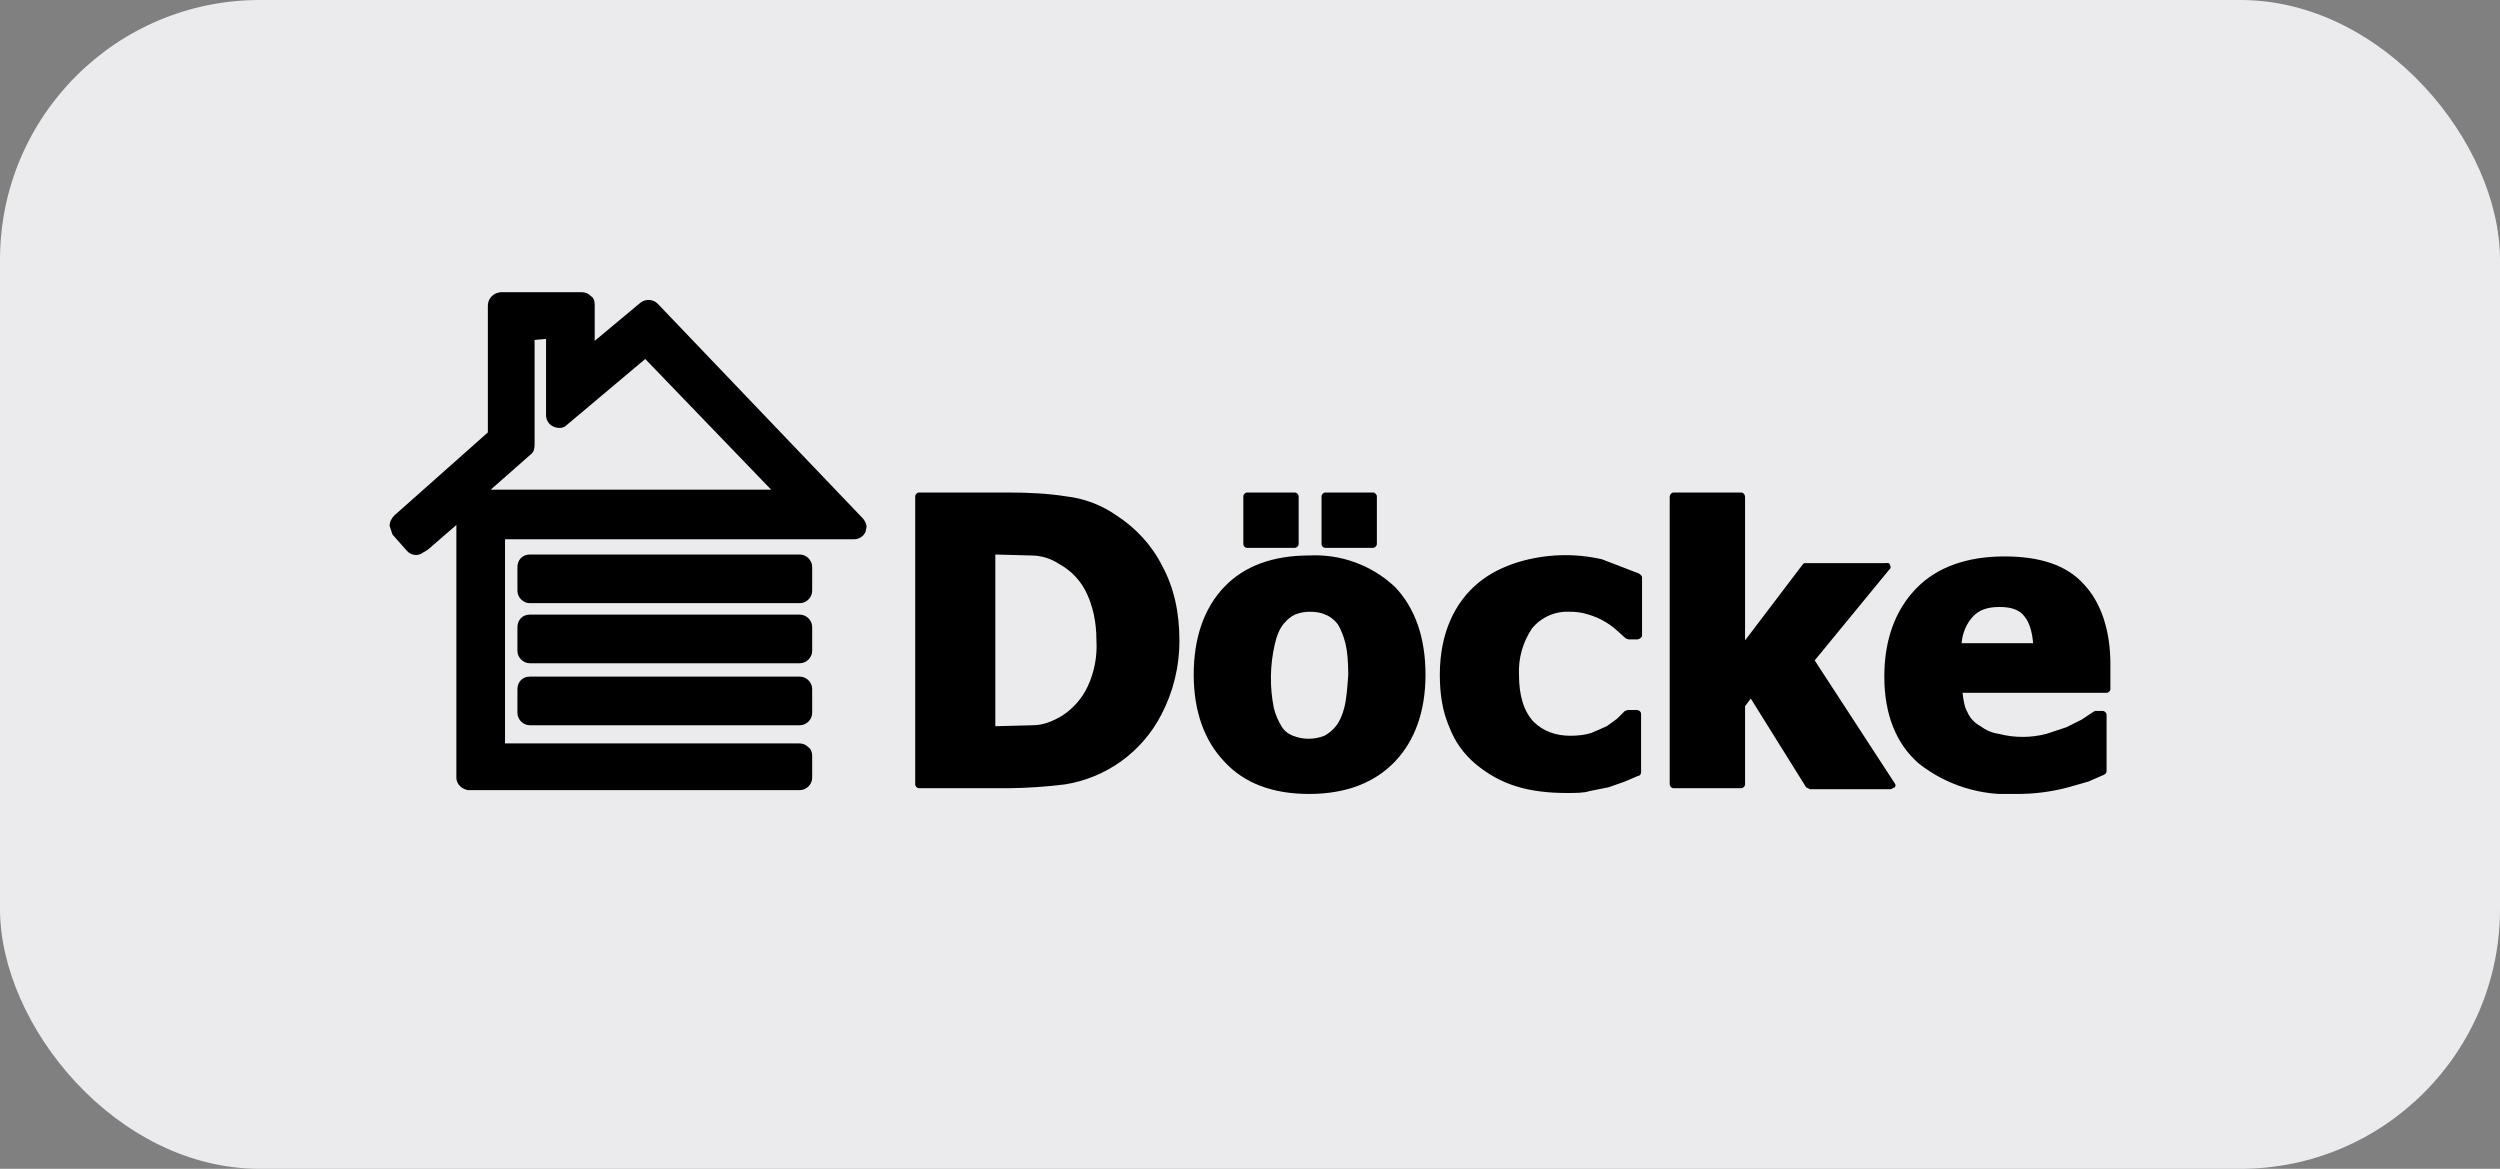
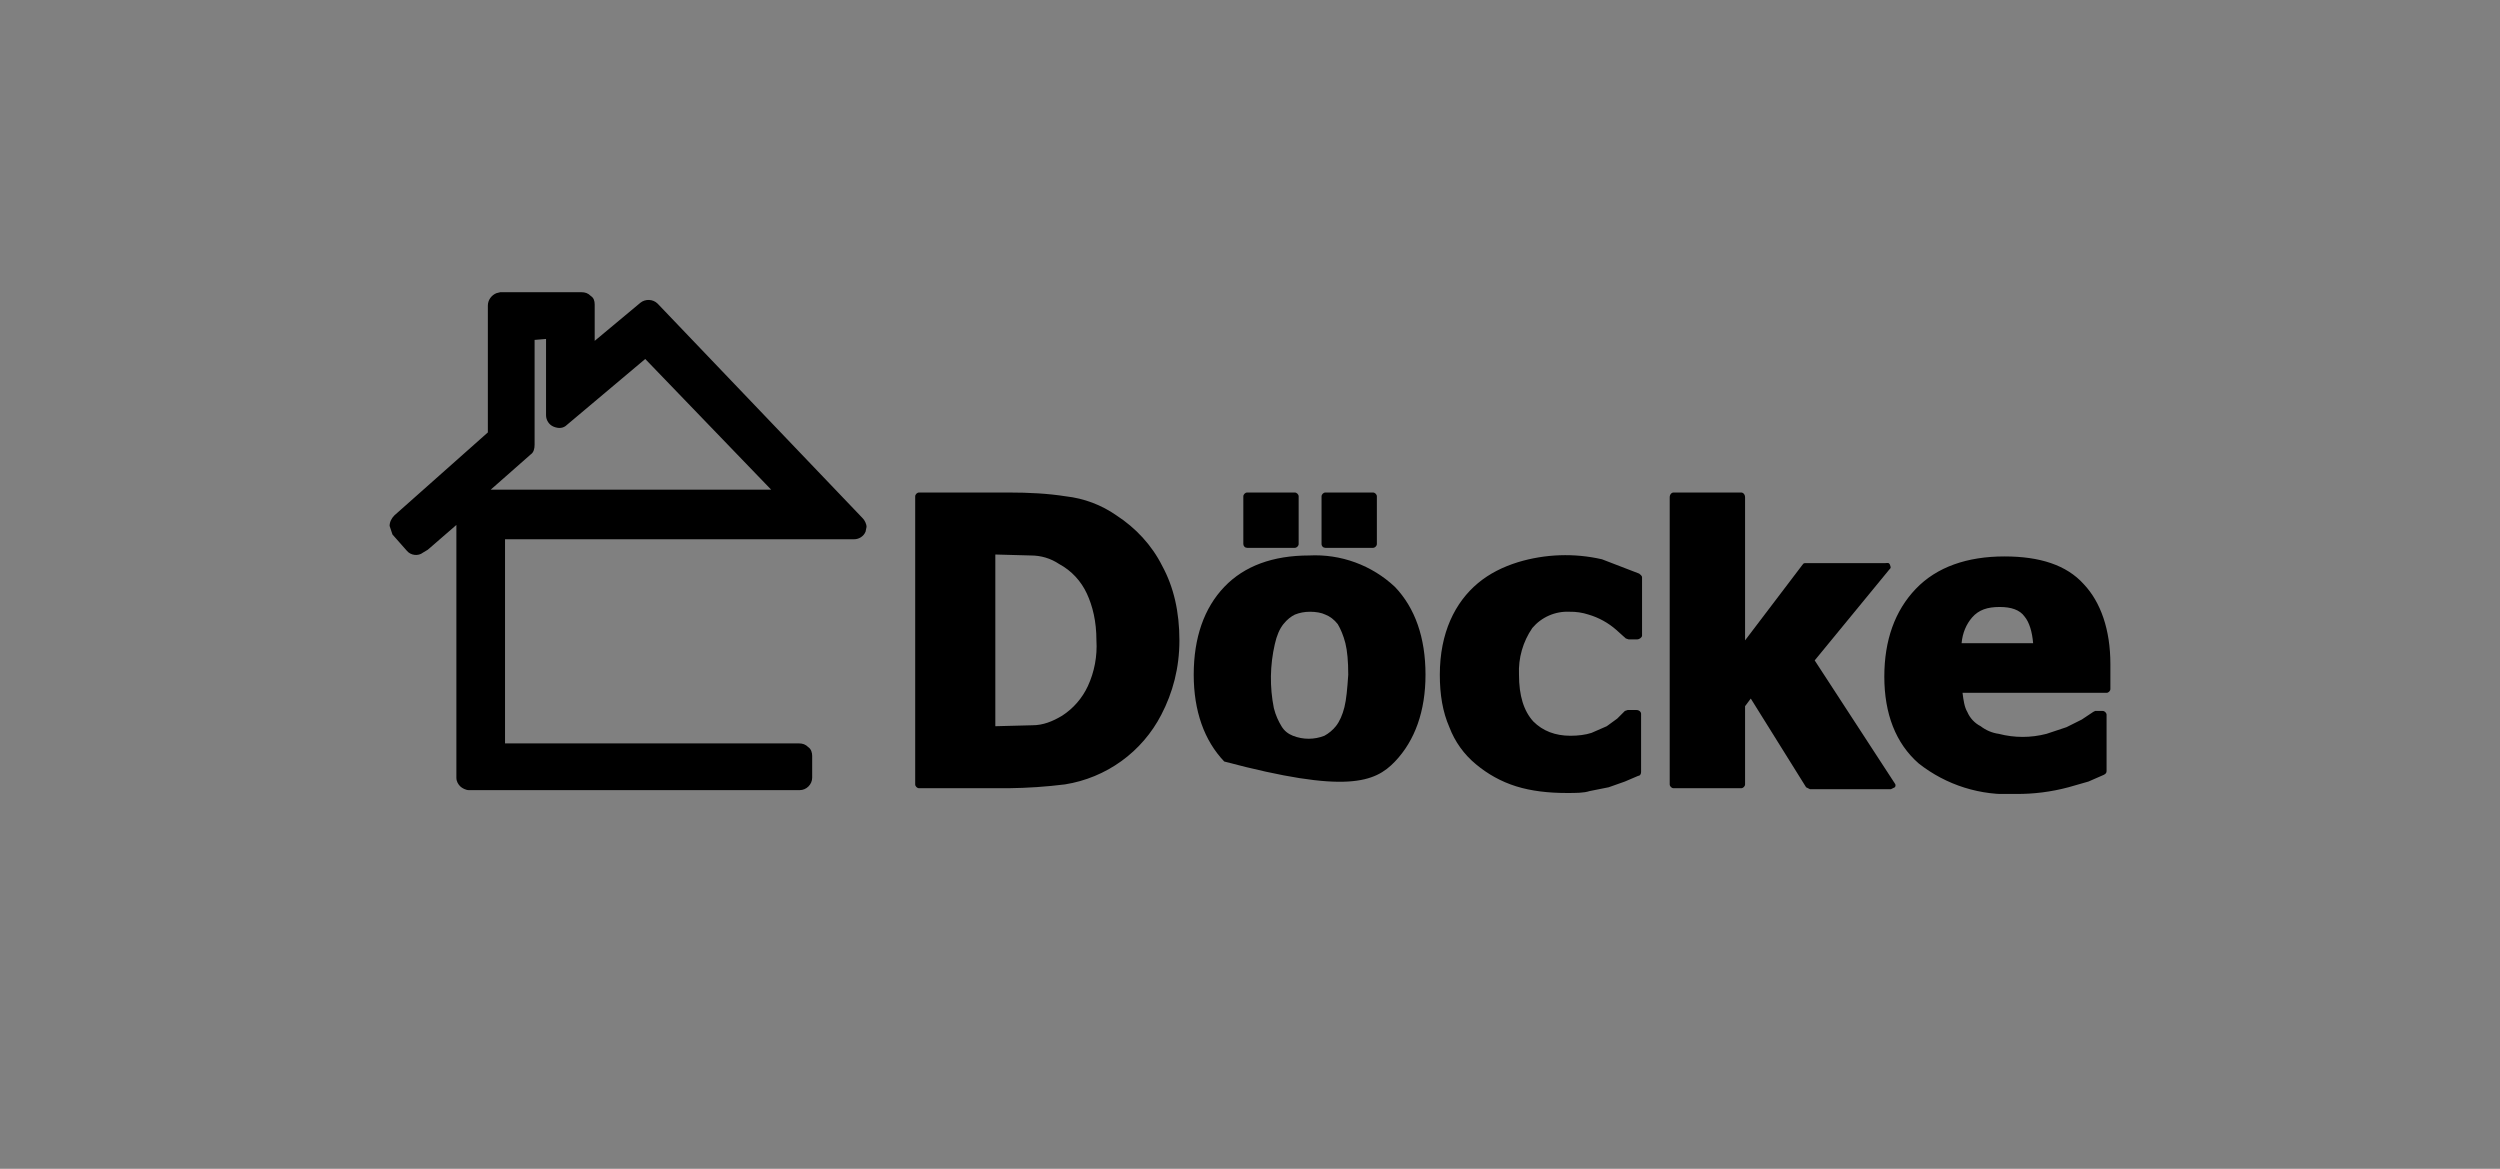
<svg xmlns="http://www.w3.org/2000/svg" width="154" height="72" viewBox="0 0 154 72" fill="none">
  <rect x="0" y="0" width="154" height="72" fill="#808080" stroke="none" />
-   <rect width="154" height="72" rx="16" fill="#EBEBEE" />
  <g clip-path="url(#clip0_646_10321)">
-     <path d="M80.643 34.217C78.41 34.217 76.647 34.864 75.413 36.156C74.18 37.449 73.533 39.27 73.533 41.562C73.533 43.795 74.18 45.616 75.413 46.909C76.647 48.261 78.41 48.907 80.643 48.907C82.934 48.907 84.697 48.202 85.931 46.909C87.165 45.616 87.811 43.795 87.811 41.562C87.811 39.27 87.165 37.449 85.931 36.156C85.226 35.493 84.394 34.979 83.486 34.646C82.577 34.312 81.61 34.167 80.643 34.217ZM82.817 43.56C82.7 44.03 82.523 44.441 82.288 44.735C82.094 44.975 81.855 45.175 81.583 45.323C80.96 45.568 80.267 45.568 79.644 45.323C79.35 45.205 79.115 45.029 78.939 44.735C78.763 44.441 78.586 44.089 78.469 43.619C78.209 42.317 78.229 40.975 78.528 39.682C78.645 39.153 78.821 38.742 79.056 38.448C79.291 38.154 79.527 37.978 79.762 37.86C80.055 37.743 80.349 37.684 80.702 37.684C81.054 37.684 81.407 37.743 81.642 37.86C81.936 37.978 82.171 38.154 82.406 38.448C82.582 38.742 82.758 39.153 82.876 39.623C82.993 40.093 83.052 40.739 83.052 41.562C82.993 42.444 82.934 43.09 82.817 43.56V43.56Z" fill="black" />
+     <path d="M80.643 34.217C78.41 34.217 76.647 34.864 75.413 36.156C74.18 37.449 73.533 39.27 73.533 41.562C73.533 43.795 74.18 45.616 75.413 46.909C82.934 48.907 84.697 48.202 85.931 46.909C87.165 45.616 87.811 43.795 87.811 41.562C87.811 39.27 87.165 37.449 85.931 36.156C85.226 35.493 84.394 34.979 83.486 34.646C82.577 34.312 81.61 34.167 80.643 34.217ZM82.817 43.56C82.7 44.03 82.523 44.441 82.288 44.735C82.094 44.975 81.855 45.175 81.583 45.323C80.96 45.568 80.267 45.568 79.644 45.323C79.35 45.205 79.115 45.029 78.939 44.735C78.763 44.441 78.586 44.089 78.469 43.619C78.209 42.317 78.229 40.975 78.528 39.682C78.645 39.153 78.821 38.742 79.056 38.448C79.291 38.154 79.527 37.978 79.762 37.86C80.055 37.743 80.349 37.684 80.702 37.684C81.054 37.684 81.407 37.743 81.642 37.86C81.936 37.978 82.171 38.154 82.406 38.448C82.582 38.742 82.758 39.153 82.876 39.623C82.993 40.093 83.052 40.739 83.052 41.562C82.993 42.444 82.934 43.09 82.817 43.56V43.56Z" fill="black" />
    <path d="M79.762 33.747H76.824C76.761 33.747 76.702 33.723 76.658 33.678C76.614 33.634 76.589 33.575 76.589 33.512V30.574C76.589 30.457 76.706 30.339 76.824 30.339H79.762C79.879 30.339 79.997 30.457 79.997 30.574V33.512C79.997 33.63 79.879 33.747 79.762 33.747ZM84.58 33.747H81.642C81.611 33.747 81.581 33.741 81.552 33.729C81.523 33.718 81.498 33.7 81.476 33.678C81.454 33.657 81.437 33.631 81.425 33.602C81.413 33.574 81.407 33.543 81.407 33.512V30.574C81.407 30.457 81.524 30.339 81.642 30.339H84.58C84.697 30.339 84.815 30.457 84.815 30.574V33.512C84.815 33.63 84.697 33.747 84.58 33.747Z" fill="black" />
    <path d="M111.785 40.681L116.368 35.099C116.486 34.981 116.486 34.981 116.427 34.805C116.368 34.629 116.251 34.688 116.133 34.688H111.197C111.08 34.688 111.08 34.746 111.021 34.805L107.496 39.447V30.633C107.496 30.457 107.378 30.339 107.261 30.339H103.089C102.971 30.339 102.854 30.457 102.854 30.633V48.319C102.854 48.437 102.971 48.554 103.089 48.554H107.261C107.378 48.554 107.496 48.437 107.496 48.319V43.501L107.848 43.031L111.256 48.496L111.491 48.613H116.486L116.721 48.496C116.779 48.437 116.779 48.319 116.721 48.261L111.785 40.681V40.681Z" fill="black" />
    <path d="M128.355 35.98C127.297 34.805 125.652 34.276 123.478 34.276C121.186 34.276 119.306 34.922 118.013 36.274C116.721 37.625 116.074 39.447 116.074 41.68C116.074 43.971 116.779 45.793 118.19 47.027C119.889 48.368 122.022 49.037 124.183 48.907C125.274 48.917 126.361 48.778 127.415 48.496L128.649 48.143L129.589 47.732C129.706 47.673 129.765 47.614 129.765 47.497V44.03C129.765 43.912 129.647 43.795 129.53 43.795H129.06L128.942 43.854L128.237 44.324L127.297 44.794L126.063 45.205C125.1 45.456 124.088 45.456 123.125 45.205C122.718 45.149 122.334 44.987 122.009 44.735C121.64 44.547 121.348 44.235 121.186 43.854C121.01 43.56 120.951 43.149 120.892 42.678H129.765C129.882 42.678 130 42.561 130 42.444V40.916C130 38.8 129.412 37.096 128.355 35.98ZM120.834 39.623C120.892 38.977 121.127 38.448 121.48 38.037C121.891 37.566 122.42 37.39 123.184 37.39C123.889 37.39 124.418 37.566 124.712 37.978C125.006 38.33 125.182 38.918 125.241 39.623H120.834V39.623ZM100.973 35.334L98.682 34.452C96.972 34.061 95.19 34.122 93.511 34.629C92.571 34.922 91.748 35.334 91.043 35.921C90.338 36.509 89.751 37.273 89.339 38.213C88.928 39.153 88.693 40.269 88.693 41.562C88.693 42.796 88.869 43.854 89.281 44.794C89.619 45.688 90.186 46.479 90.926 47.085C91.631 47.673 92.453 48.143 93.394 48.437C94.334 48.731 95.391 48.848 96.508 48.848C97.095 48.848 97.565 48.848 97.918 48.731L99.093 48.496L100.092 48.143L100.915 47.791C101.032 47.791 101.091 47.673 101.091 47.555V43.971C101.091 43.854 100.973 43.736 100.797 43.736H100.268L100.092 43.795L99.622 44.265L98.976 44.735L98.035 45.146C97.683 45.264 97.213 45.323 96.743 45.323C95.803 45.323 95.039 45.029 94.451 44.441C93.864 43.795 93.57 42.855 93.57 41.562C93.523 40.538 93.812 39.527 94.392 38.683C94.672 38.352 95.024 38.089 95.421 37.916C95.819 37.742 96.251 37.663 96.684 37.684C97.083 37.676 97.48 37.736 97.859 37.86C98.489 38.046 99.07 38.367 99.563 38.8L100.151 39.329L100.327 39.388H100.856C100.973 39.388 101.15 39.27 101.15 39.153V35.569C101.15 35.451 101.032 35.392 100.973 35.334M68.774 31.749C67.85 31.104 66.779 30.7 65.66 30.574C64.543 30.398 63.368 30.339 62.134 30.339H56.611C56.493 30.339 56.376 30.457 56.376 30.574V48.319C56.376 48.437 56.493 48.554 56.611 48.554H62.134C63.293 48.541 64.451 48.462 65.601 48.319C66.857 48.12 68.049 47.628 69.08 46.883C70.111 46.138 70.952 45.16 71.535 44.03C72.241 42.678 72.652 41.151 72.652 39.447C72.652 37.684 72.299 36.156 71.594 34.864C70.948 33.571 69.949 32.513 68.774 31.749M67.011 42.267C66.665 43.012 66.115 43.644 65.425 44.089C64.837 44.441 64.249 44.676 63.603 44.676L61.312 44.735V34.158L63.486 34.217C64.132 34.217 64.719 34.394 65.248 34.746C66.012 35.157 66.6 35.804 66.952 36.568C67.305 37.331 67.54 38.272 67.54 39.447C67.599 40.416 67.418 41.385 67.011 42.267ZM35.81 18H30.816L30.581 18.059C30.287 18.176 30.052 18.47 30.052 18.823V26.637L24.294 31.749C24.117 31.926 24 32.161 24 32.396L24.176 32.925L25.058 33.923C25.293 34.217 25.763 34.276 26.056 34.041L26.35 33.865L28.113 32.337V47.908C28.113 48.143 28.231 48.319 28.348 48.437C28.466 48.554 28.701 48.672 28.877 48.672H49.266C49.677 48.672 50.03 48.319 50.03 47.908V46.556C50.03 46.38 49.971 46.145 49.795 46.028C49.619 45.851 49.442 45.793 49.207 45.793H31.11V33.218H52.615C52.909 33.218 53.203 33.042 53.32 32.748L53.379 32.455C53.379 32.278 53.262 32.043 53.144 31.926L40.511 18.705C40.217 18.411 39.747 18.411 39.453 18.646L36.633 20.997V18.764C36.633 18.529 36.574 18.352 36.398 18.235C36.222 18.059 36.045 18 35.81 18ZM33.636 20.879V25.58C33.636 25.874 33.813 26.167 34.106 26.285C34.4 26.402 34.694 26.402 34.929 26.167L39.747 22.113L47.503 30.163H30.228L32.696 27.989C32.873 27.871 32.931 27.636 32.931 27.401V20.938L33.636 20.879Z" fill="black" />
-     <path d="M32.638 34.158C32.167 34.158 31.874 34.511 31.874 34.922V36.391C31.874 36.803 32.226 37.155 32.638 37.155H49.266C49.677 37.155 50.03 36.803 50.03 36.391V34.922C50.03 34.511 49.677 34.158 49.266 34.158H32.638Z" fill="black" />
-     <path d="M32.638 37.86C32.167 37.86 31.874 38.213 31.874 38.624V40.093C31.874 40.505 32.226 40.857 32.638 40.857H49.266C49.677 40.857 50.03 40.505 50.03 40.093V38.624C50.03 38.213 49.677 37.86 49.266 37.86H32.638Z" fill="black" />
-     <path d="M32.638 41.68C32.167 41.68 31.874 42.032 31.874 42.444V43.913C31.874 44.324 32.226 44.676 32.638 44.676H49.266C49.677 44.676 50.03 44.324 50.03 43.913V42.444C50.03 42.032 49.677 41.68 49.266 41.68H32.638Z" fill="black" />
  </g>
  <defs>
    <clipPath id="clip0_646_10321">
      <rect width="106" height="30.907" fill="white" transform="translate(24 18)" />
    </clipPath>
  </defs>
</svg>